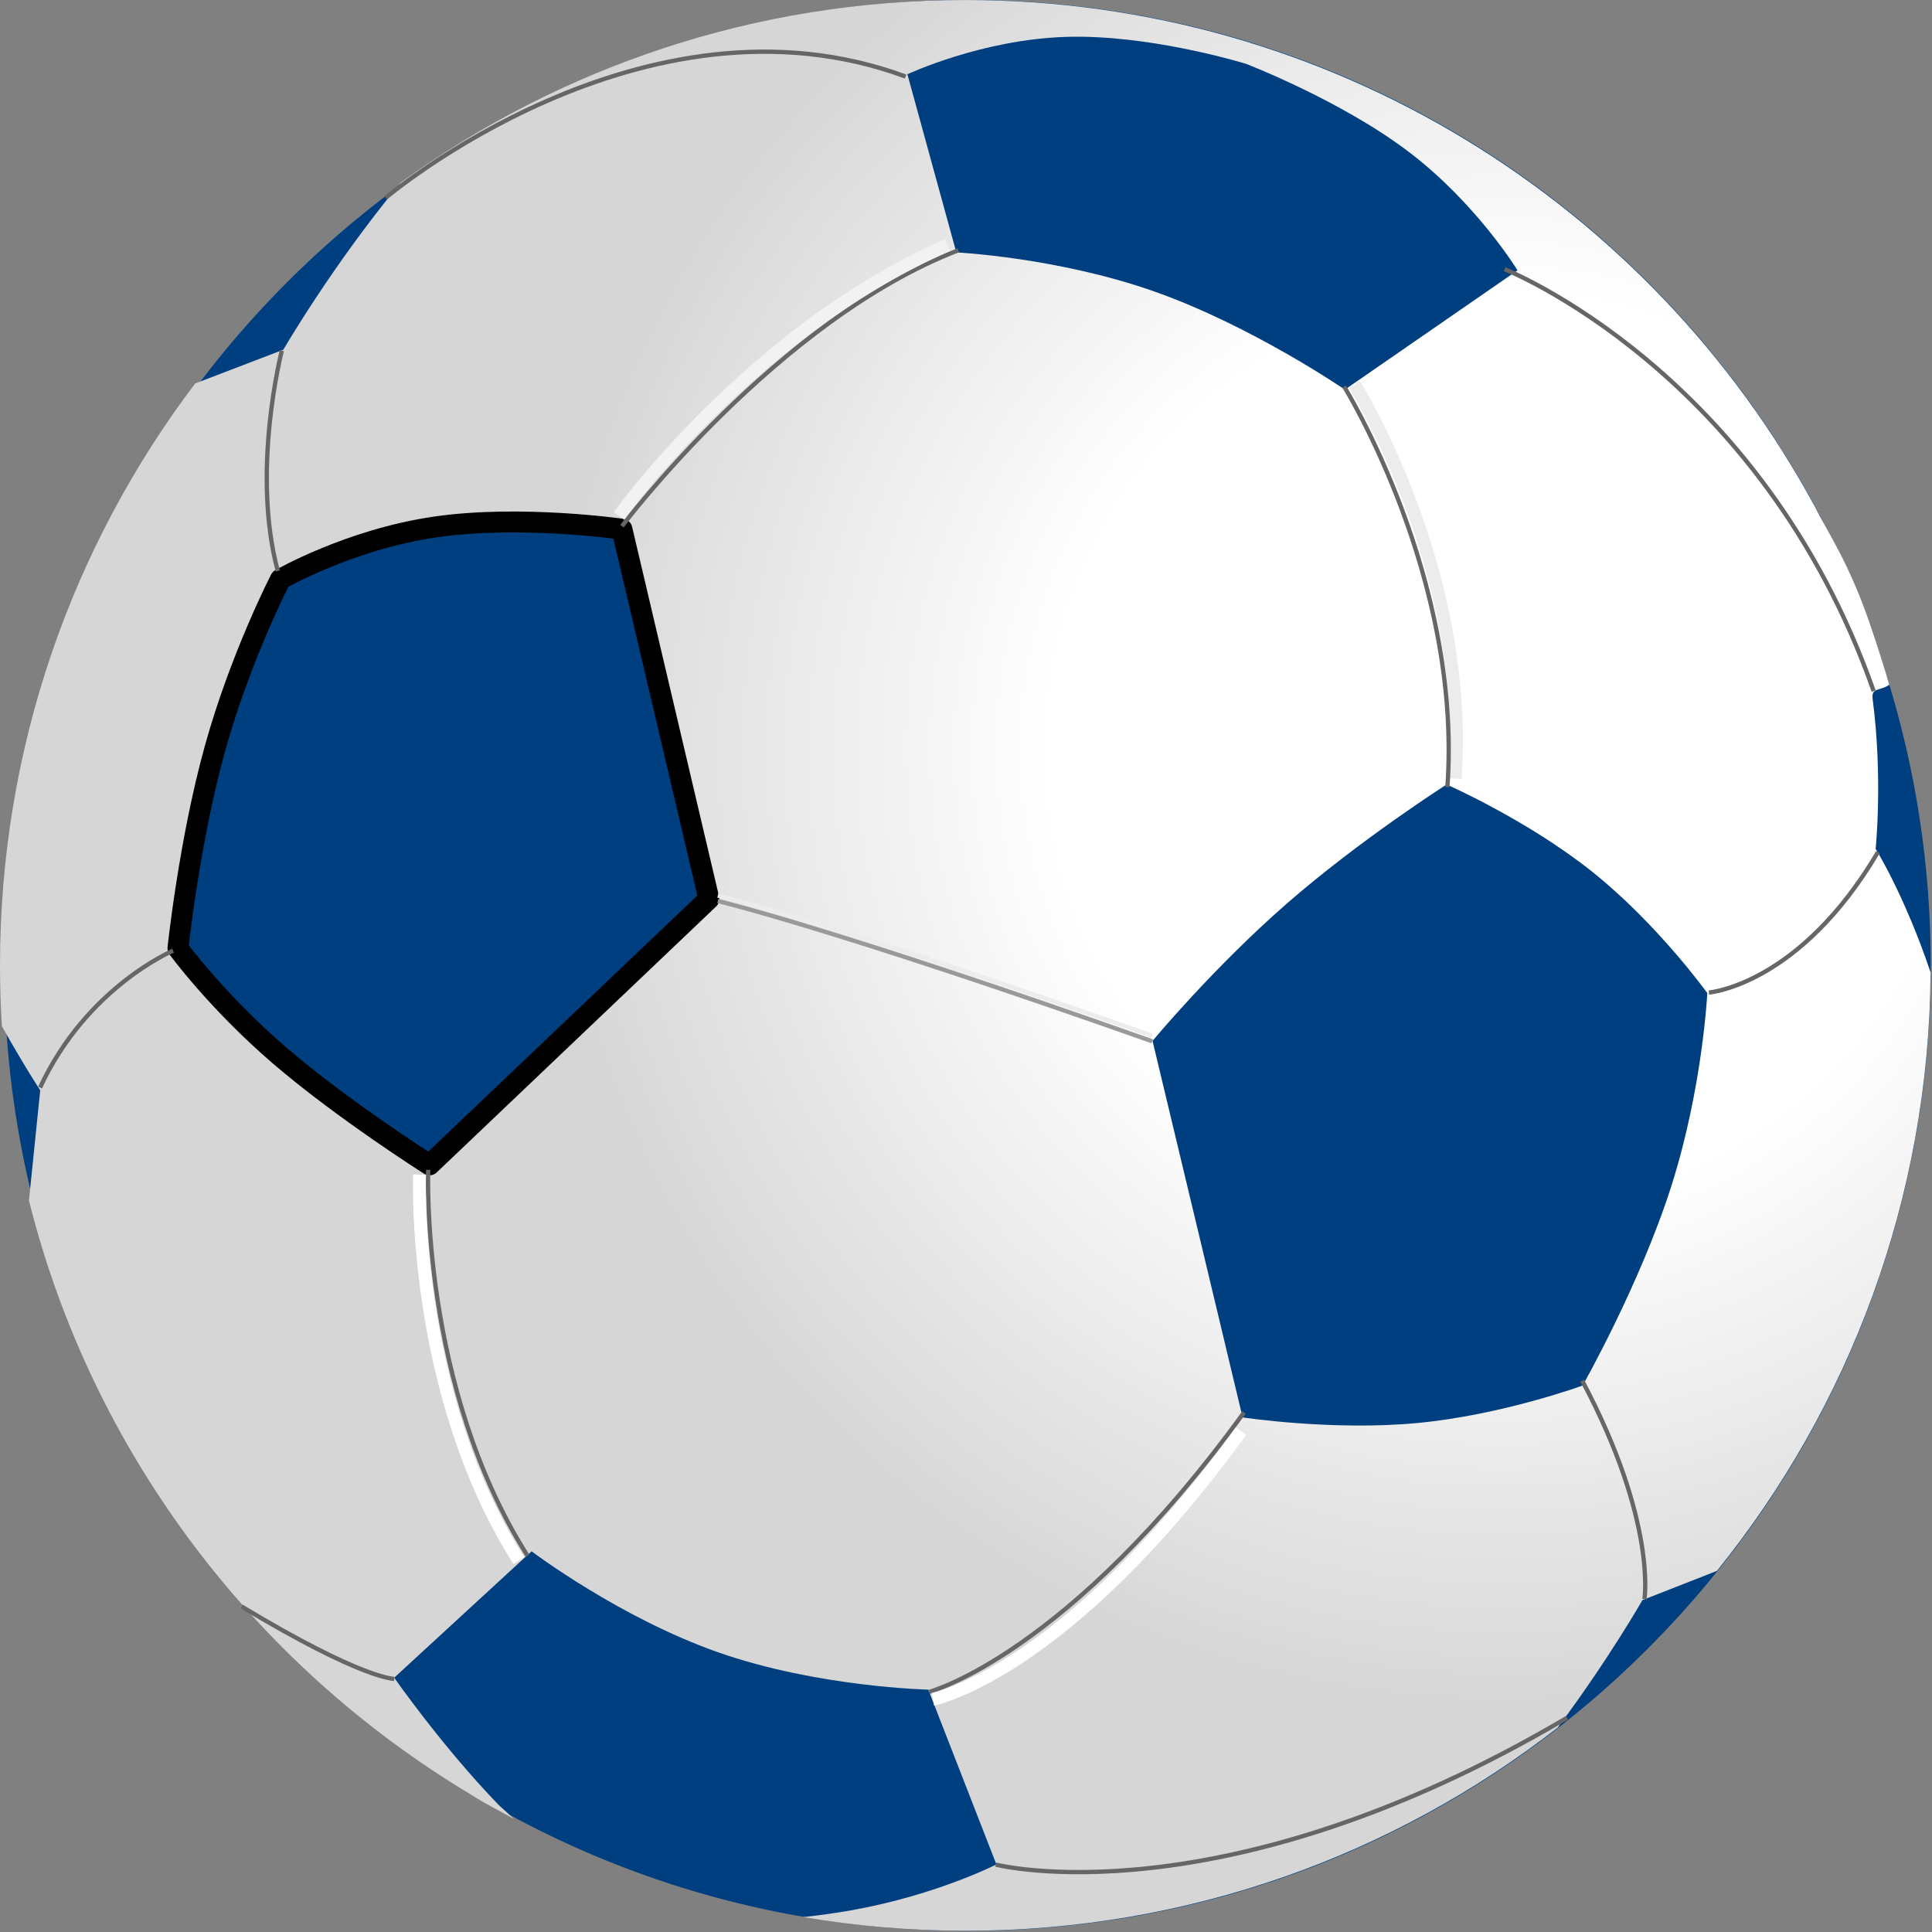
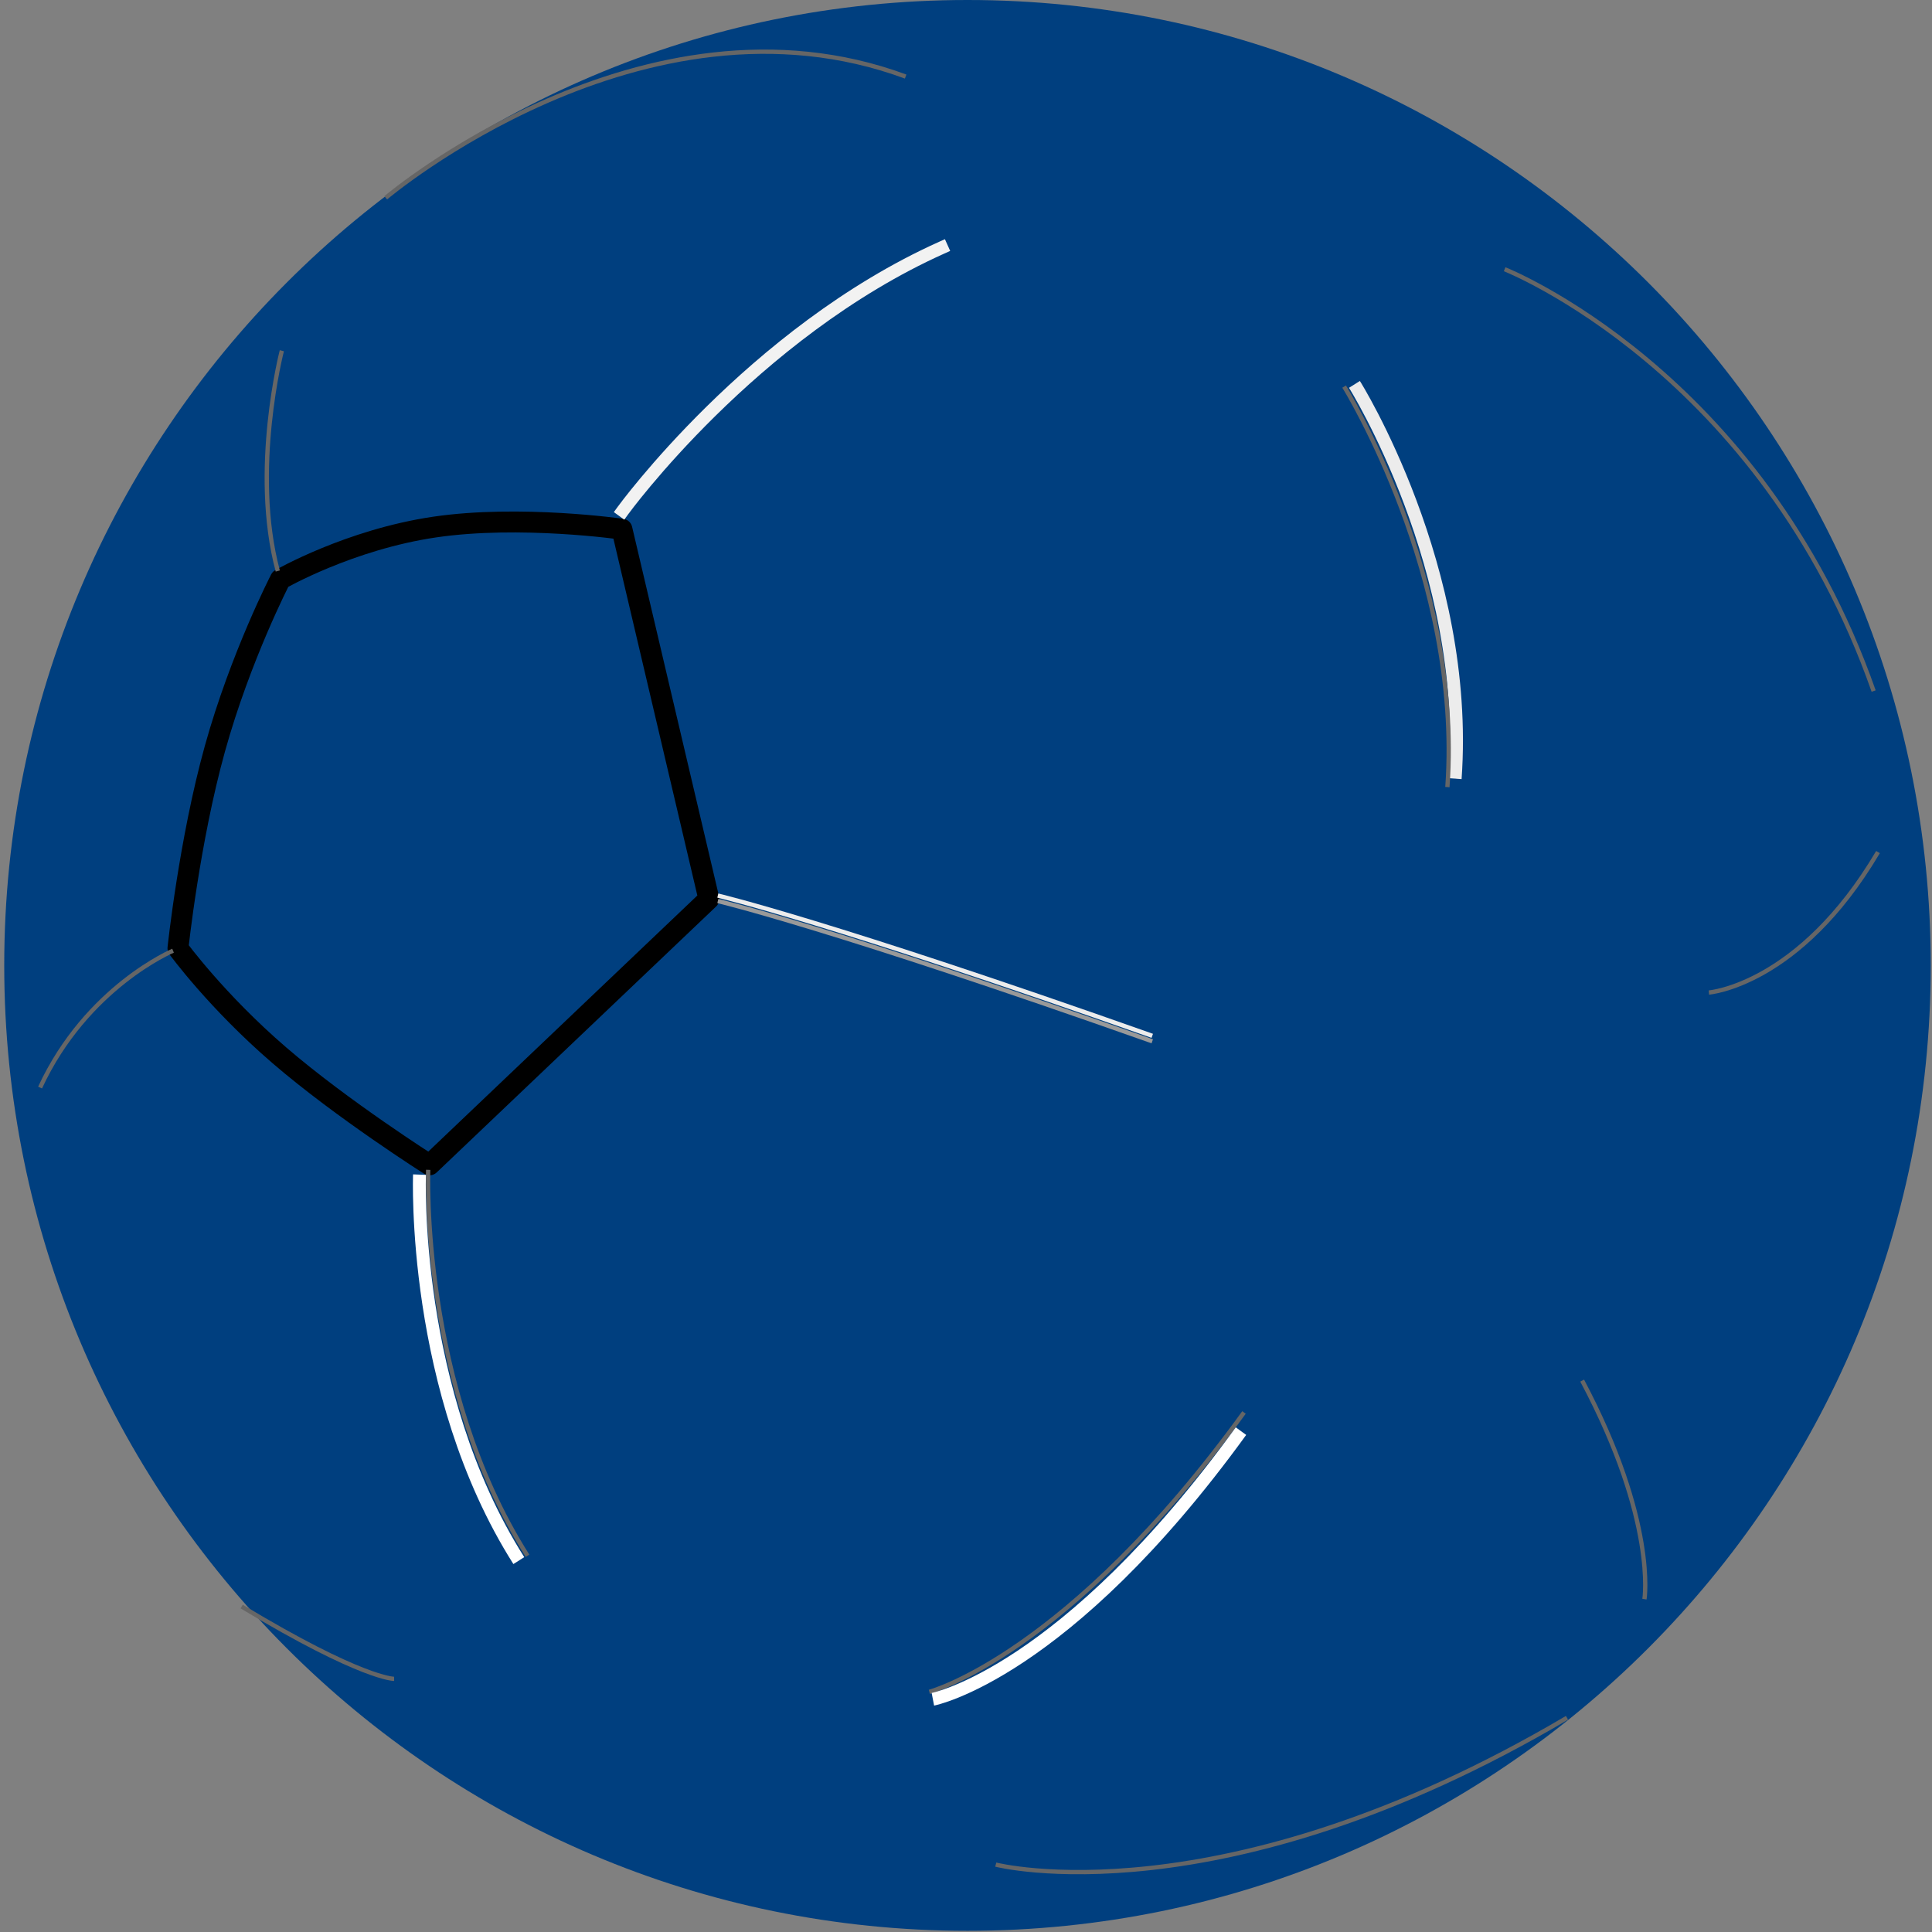
<svg xmlns="http://www.w3.org/2000/svg" xmlns:ns1="http://sodipodi.sourceforge.net/DTD/sodipodi-0.dtd" xmlns:ns2="http://www.inkscape.org/namespaces/inkscape" xmlns:xlink="http://www.w3.org/1999/xlink" width="200" height="200.006" version="1.1" id="svg39" ns1:docname="soccer-ball.svg" ns2:version="1.2.2 (b0a8486541, 2022-12-01)">
  <rect width="100%" height="100%" fill="#808080" stroke="none" />
  <ns1:namedview id="namedview41" pagecolor="#ffffff" bordercolor="#666666" borderopacity="1.0" ns2:pageshadow="2" ns2:pageopacity="0.0" ns2:pagecheckerboard="0" showgrid="false" ns2:current-layer="svg39" ns2:showpageshadow="2" ns2:deskcolor="#d1d1d1" ns2:zoom="2.8899134" ns2:cx="100.003" ns2:cy="100.17601" ns2:window-width="1422" ns2:window-height="719" ns2:window-x="0" ns2:window-y="0" ns2:window-maximized="1" />
  <defs id="defs11">
    <linearGradient id="linearGradient3413">
      <stop offset="0" stop-color="#ffffff" id="stop3415" />
      <stop offset="0.47" stop-color="#ffffff" id="stop3512" />
      <stop offset="1" stop-color="#d6d6d6" id="stop3417" />
    </linearGradient>
    <linearGradient id="linearGradient3528">
      <stop offset="0" stop-color="#000000" id="stop3530" />
      <stop offset="1" stop-opacity="0" stop-color="#000000" id="stop3532" />
    </linearGradient>
    <linearGradient xlink:href="#linearGradient3528" y2="656.98" x2="-131.569" y1="656.98" x1="-4.041" gradientTransform="scale(0.912,1.097)" id="linearGradient3239" gradientUnits="userSpaceOnUse" />
    <radialGradient xlink:href="#linearGradient3413" fy="1062.92" fx="311.427" r="225.063" cy="1062.92" cx="311.427" gradientTransform="matrix(1,0,0,1,39.209,-888.175)" gradientUnits="userSpaceOnUse" id="radialGradient3245" />
  </defs>
  <g id="g37" transform="matrix(0.444,0,0,0.444,-0.006,0)">
    <path d="M 450.17,225.085 C 450.17,349.332 349.556,450.17 225.585,450.17 101.614,450.17 1,349.332 1,225.085 1,100.838 101.614,0 225.585,0 349.556,0 450.17,100.838 450.17,225.085 Z" stroke-width="5.573" stroke-miterlimit="4" stroke-dashoffset="0" marker-start="none" marker-mid="none" marker-end="none" fill-rule="evenodd" fill="#003f7f" id="path3382" />
-     <path d="m 225.075,0.004 c -49.128,0 -94.576,15.785 -131.593,42.531 -16.116,19.49 -27.406,39 -27.406,39 L 45.513,89.41 C 16.954,127.146 0.013,174.158 0.013,225.097 c 0,4.758 0.146,9.472 0.438,14.157 5.116,9.139 8.938,14.968 8.938,14.968 l -2.625,25.688 c 14.702,58.679 52.455,108.242 103.062,138.5 3.616,2.338 6.637,3.754 9.955,5.631 -1.761,-1.663 -2.303,-2.108 -3.455,-3.162 C 103.078,407.177 91.919,391.16 91.919,391.16 L 123.95,361.691 c 0,0 20.595,15.565 43.719,23.625 23.125,8.06 48.781,8.625 48.781,8.625 l 15.875,40.75 c 0,0 -14.027,7.195 -33.937,10.719 -3.565,0.631 -7.333,1.144 -11.094,1.562 12.288,2.082 24.903,3.188 37.781,3.188 52.043,0 99.99,-17.684 138.125,-47.375 11.93,-15.985 19.75,-29.719 19.75,-29.719 l 17.375,-6.812 c 30.833,-38.223 49.436,-86.72 49.813,-139.532 -6.124,-18.158 -12.813,-28.812 -12.813,-28.812 0,0 1.708,-16.583 -0.69,-34.848 -0.376,-2.866 1.549,-1.846 3.867,-3.402 -0.687,-2.595 -3.185,-10.306 -4.445,-13.988 -4.96,-14.496 -9.839,-21.412 -13.044,-27.825 6.243,3.488 -0.02,-0.02 -0.03,-0.03 C 384.851,47.653 310.495,0.004 225.075,0.004 Z m 27.219,8.562 c 18.704,0.256 38.219,6.312 38.219,6.312 0,0 22.173,8.521 38,20.562 15.827,12.042 25.312,27.594 25.312,27.594 l -40.25,27.812 c 0,0 -21.666,-14.842 -44.312,-22.844 -22.646,-8.001 -46.281,-9.156 -46.281,-9.156 L 211.575,17.316 c 0,0 17.264,-8.11 37,-8.719 1.234,-0.038 2.472,-0.048 3.719,-0.031 z M 120.763,119.754 c 13.82,0.06 25.312,1.718 25.312,1.718 l 20.813,88.438 -66.813,63.625 c 0,0 -20.863,-13.237 -35.906,-26.188 -15.043,-12.95 -24.281,-25.625 -24.281,-25.625 0,0 2.716,-25.653 8.844,-47.718 6.128,-22.065 15.688,-40.532 15.688,-40.532 0,0 16.519,-9.506 36.938,-12.5 6.381,-0.935 13.124,-1.247 19.406,-1.218 z m 216.531,63.156 c 0,0 18.838,8.253 34.031,20.406 15.194,12.153 26.75,28.219 26.75,28.219 0,0 -1.077,22 -8.343,44.875 -7.266,22.874 -20.719,46.625 -20.719,46.625 0,0 -18.778,6.891 -38.594,8.75 -19.816,1.859 -40.687,-1.313 -40.687,-1.313 l -10.344,-43.281 -10.656,-44.5 c 0,0 14.141,-17.052 31.281,-32 17.14,-14.948 37.281,-27.781 37.281,-27.781 z" stroke-width="5.103" stroke-miterlimit="4" stroke-dashoffset="0" marker-start="none" marker-mid="none" marker-end="none" fill-rule="evenodd" fill="url(#radialGradient3245)" id="path3400" style="fill:url(#radialGradient3245)" />
    <path d="m 100.159,271.585 c 0,0 -20.337,-12.906 -35.001,-25.53 -14.664,-12.625 -23.655,-24.968 -23.655,-24.968 0,0 2.637,-24.997 8.61,-46.506 5.973,-21.509 15.284,-39.53 15.284,-39.53 0,0 16.098,-9.255 36.003,-12.173 19.904,-2.918 43.615,0.501 43.615,0.501 l 20.279,86.211 z" stroke-width="4.874" stroke-miterlimit="4" stroke-linejoin="round" stroke-dashoffset="0" stroke="url(#linearGradient3239)" marker-start="none" marker-mid="none" marker-end="none" fill-rule="evenodd" fill="#003f7f" id="path3516" style="stroke:url(#linearGradient3239)" />
-     <path d="m 145.033,122.676 c 0,0 36.186,-48.081 78.436,-64.331" stroke-width="1px" stroke="#666666" fill-rule="evenodd" fill="none" id="path3479" />
    <path d="m 315.805,89.621 c 0,0 26.985,42.926 23.485,91.927" stroke-width="3" stroke-miterlimit="4" stroke="#ececec" fill-rule="evenodd" fill="none" id="path3506" />
    <path d="m 313.401,90.136 c 0,0 27.576,44.376 24.076,93.376" stroke-width="1px" stroke="#666666" fill-rule="evenodd" fill="none" id="path3481" />
    <path d="m 350.825,62.772 c 0,0 59.784,23.6 86.034,98.35" stroke-width="1px" stroke="#666666" fill-rule="evenodd" fill="none" id="path3483" />
    <path d="m 398.444,231.411 c 0,0 21.044,-1.635 39.429,-32.748" stroke-width="1px" stroke="#666666" fill-rule="evenodd" fill="none" id="path3485" />
    <path d="m 383.421,372.842 c 0,0 2.92,-18.129 -14.522,-50.953" stroke-width="1px" stroke="#666666" fill-rule="evenodd" fill="none" id="path3487" />
    <path d="m 216.695,394.456 c 0,0 32.35,-8.573 73.362,-65.142" stroke-width="1px" stroke="#666666" fill-rule="evenodd" fill="none" id="path3489" />
    <path d="m 99.845,272.745 c 0,0 -1.944,50.382 23.158,89.98" stroke-width="1px" stroke="#666666" fill-rule="evenodd" fill="none" id="path3491" />
    <path d="m 91.903,391.427 c 0,0 -7.43,0.09 -35.545,-16.858" stroke-width="1px" stroke="#666666" fill-rule="evenodd" fill="none" id="path3493" />
    <path d="m 40.36,221.657 c 0,0 -20.149,8.463 -31.002,31.911" stroke-width="1px" stroke="#666666" fill-rule="evenodd" fill="none" id="path3495" />
    <path d="m 65.725,81.77 c 0,0 -7.231,27.912 -0.948,51.363" stroke-width="1px" stroke="#666666" fill-rule="evenodd" fill="none" id="path3497" />
    <path d="m 89.946,46.118 c 0,0 60.054,-50.895 121.219,-28.268" stroke-width="1px" stroke="#666666" fill-rule="evenodd" fill="none" id="path3499" />
    <path d="m 232.177,434.739 c 0,0 52.386,13.452 133.187,-34.233" stroke-width="1px" stroke="#666666" fill-rule="evenodd" fill="none" id="path3501" />
    <path d="m 145.227,119.067 c 0,0 30.091,-41.441 74.341,-61.316" stroke-width="3" stroke-miterlimit="4" stroke-linecap="square" stroke="#f2f2f2" fill-rule="evenodd" fill="none" id="path3504" />
    <path d="m 217.517,396.189 c 0,0 30.823,-5.946 71.835,-62.514" stroke-width="3" stroke-miterlimit="4" stroke="#ffffff" fill-rule="evenodd" fill="none" id="path3508" />
    <path d="m 97.819,273.865 c 0,0 -1.944,50.396 23.158,89.994" stroke-width="3" stroke-miterlimit="4" stroke="#ffffff" fill-rule="evenodd" fill="none" id="path3510" />
    <path d="m 167.374,210.078 c 0,0 26.34,6.187 101.293,32.704" stroke-width="1px" stroke-miterlimit="4" stroke-dashoffset="0" stroke="#999999" marker-start="none" marker-mid="none" marker-end="none" fill-rule="evenodd" fill="none" id="path2453" />
    <path d="m 167.374,208.803 c 0,0 26.34,6.187 101.293,32.704" stroke-width="1px" stroke-miterlimit="4" stroke-dashoffset="0" stroke="#ececec" marker-start="none" marker-mid="none" marker-end="none" fill-rule="evenodd" fill="none" id="path3260" />
    <title id="title35">Layer 1</title>
  </g>
</svg>